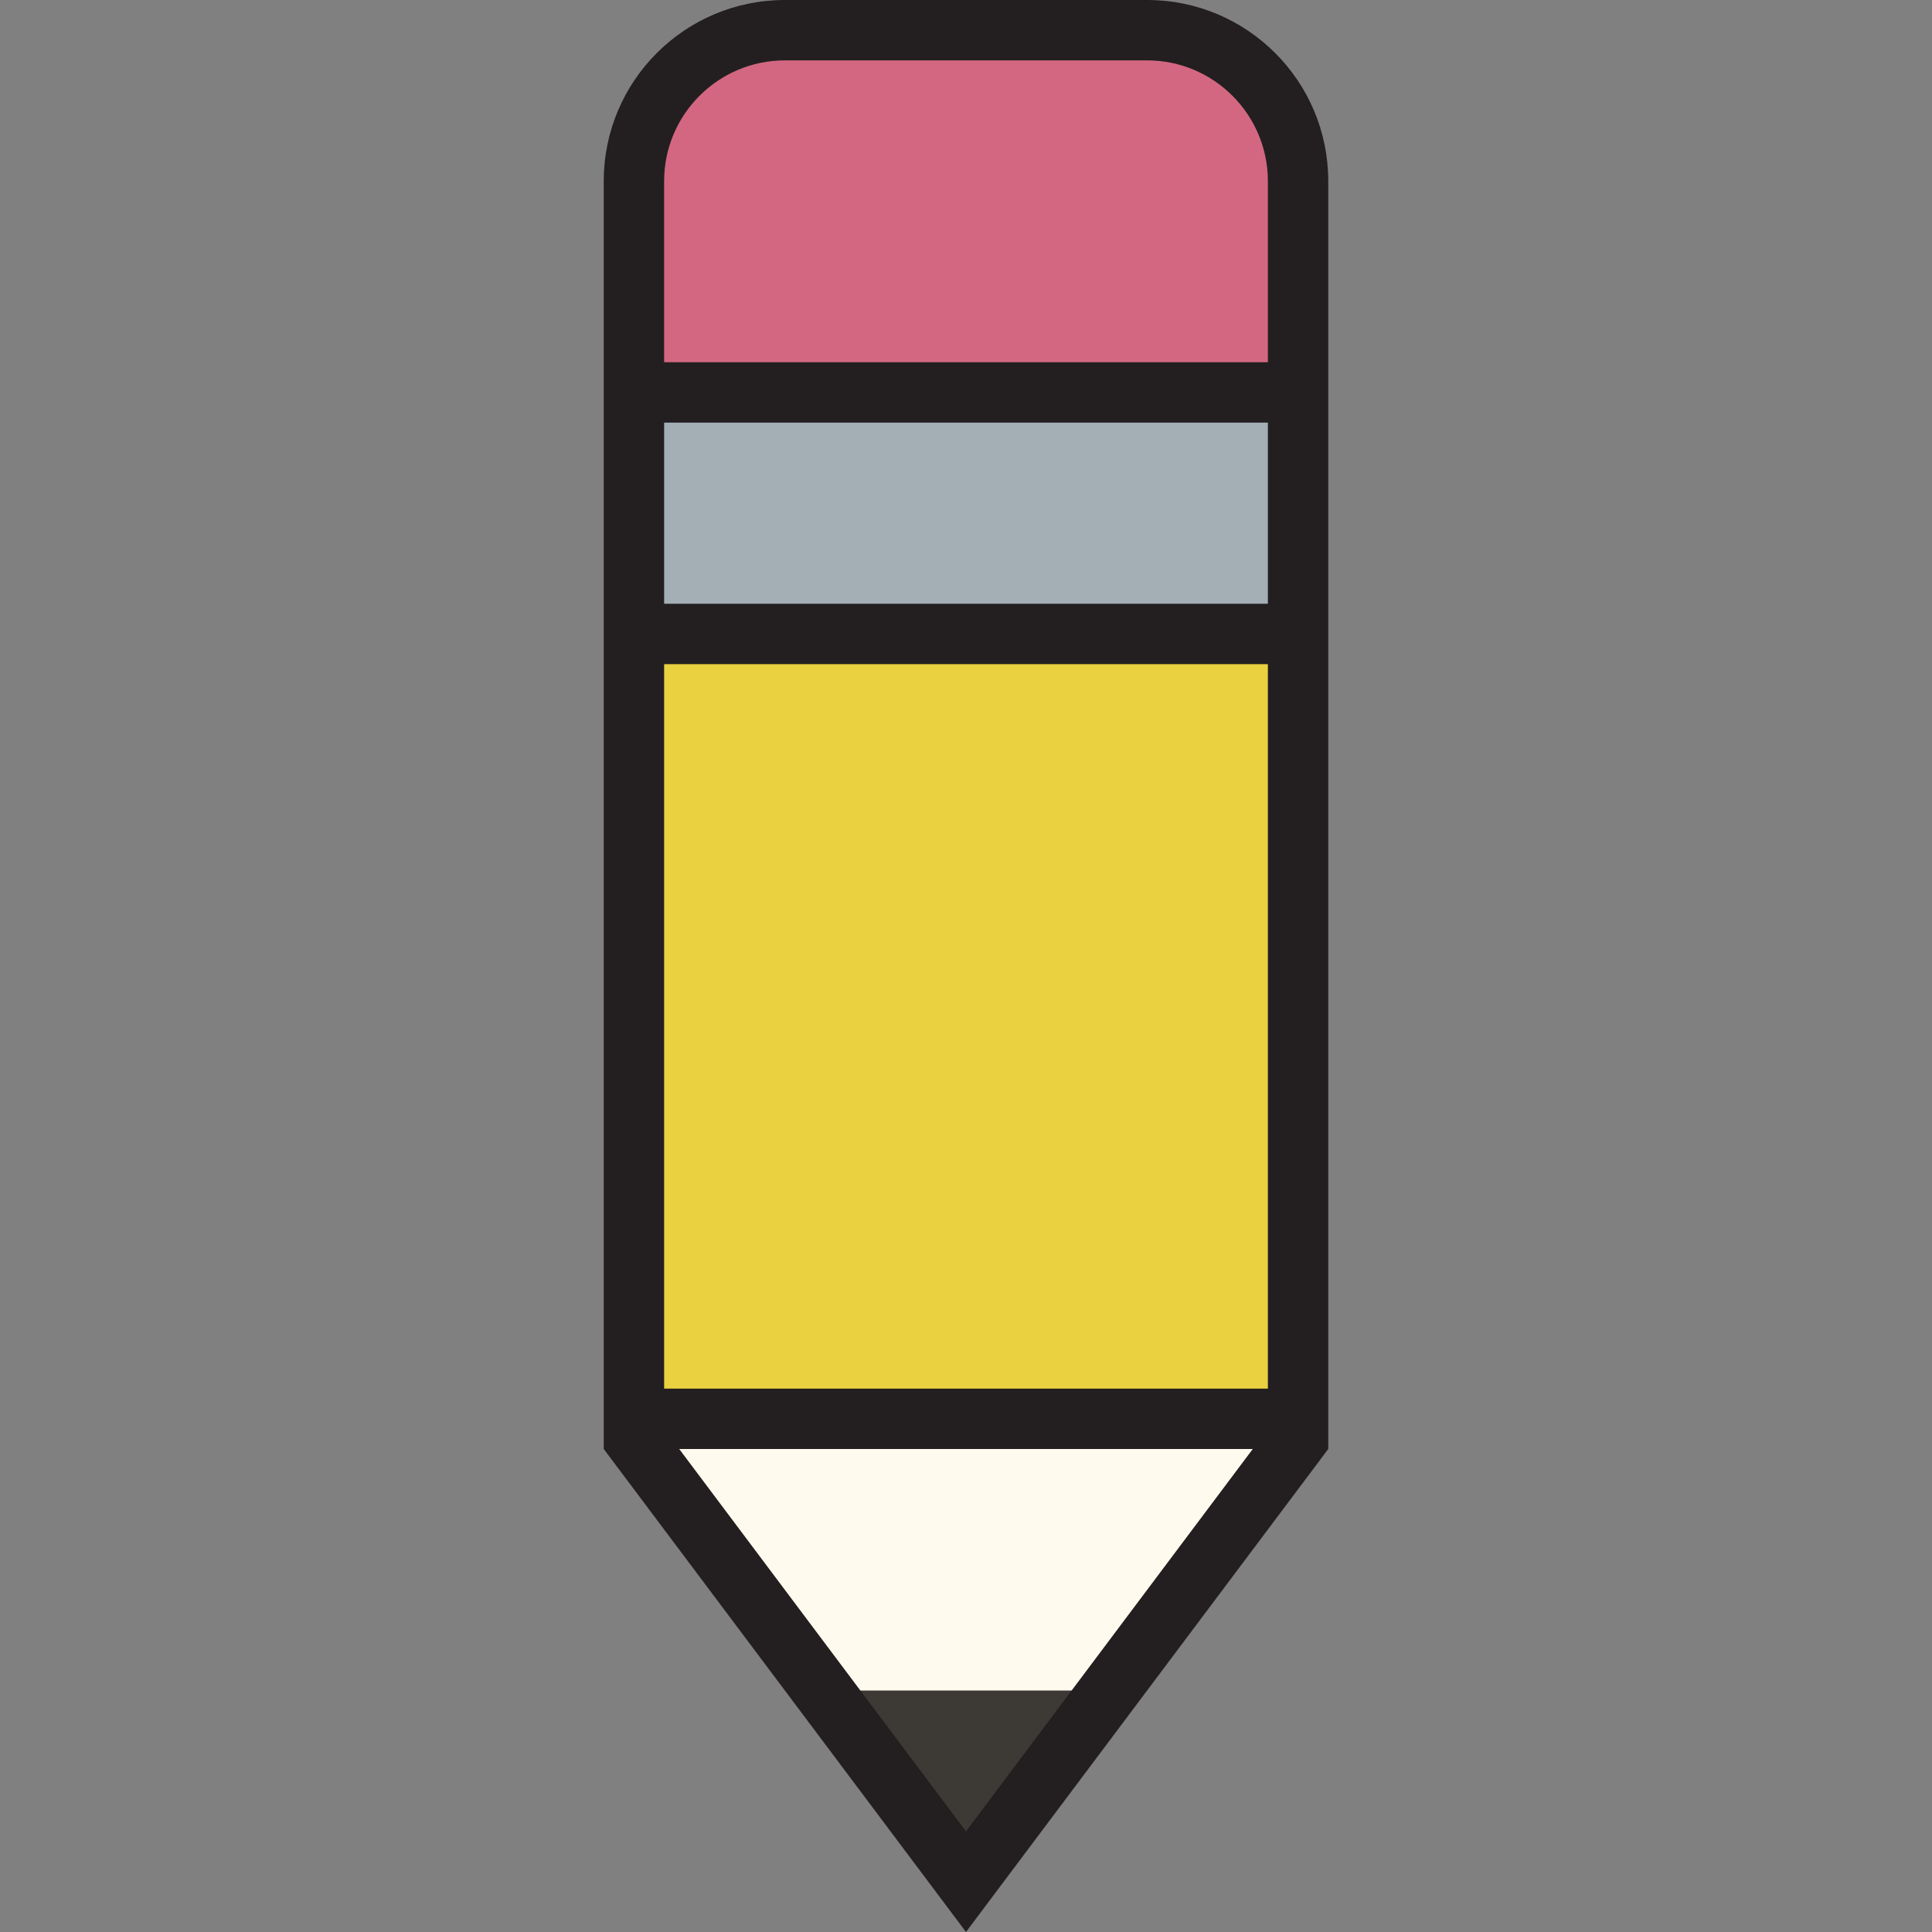
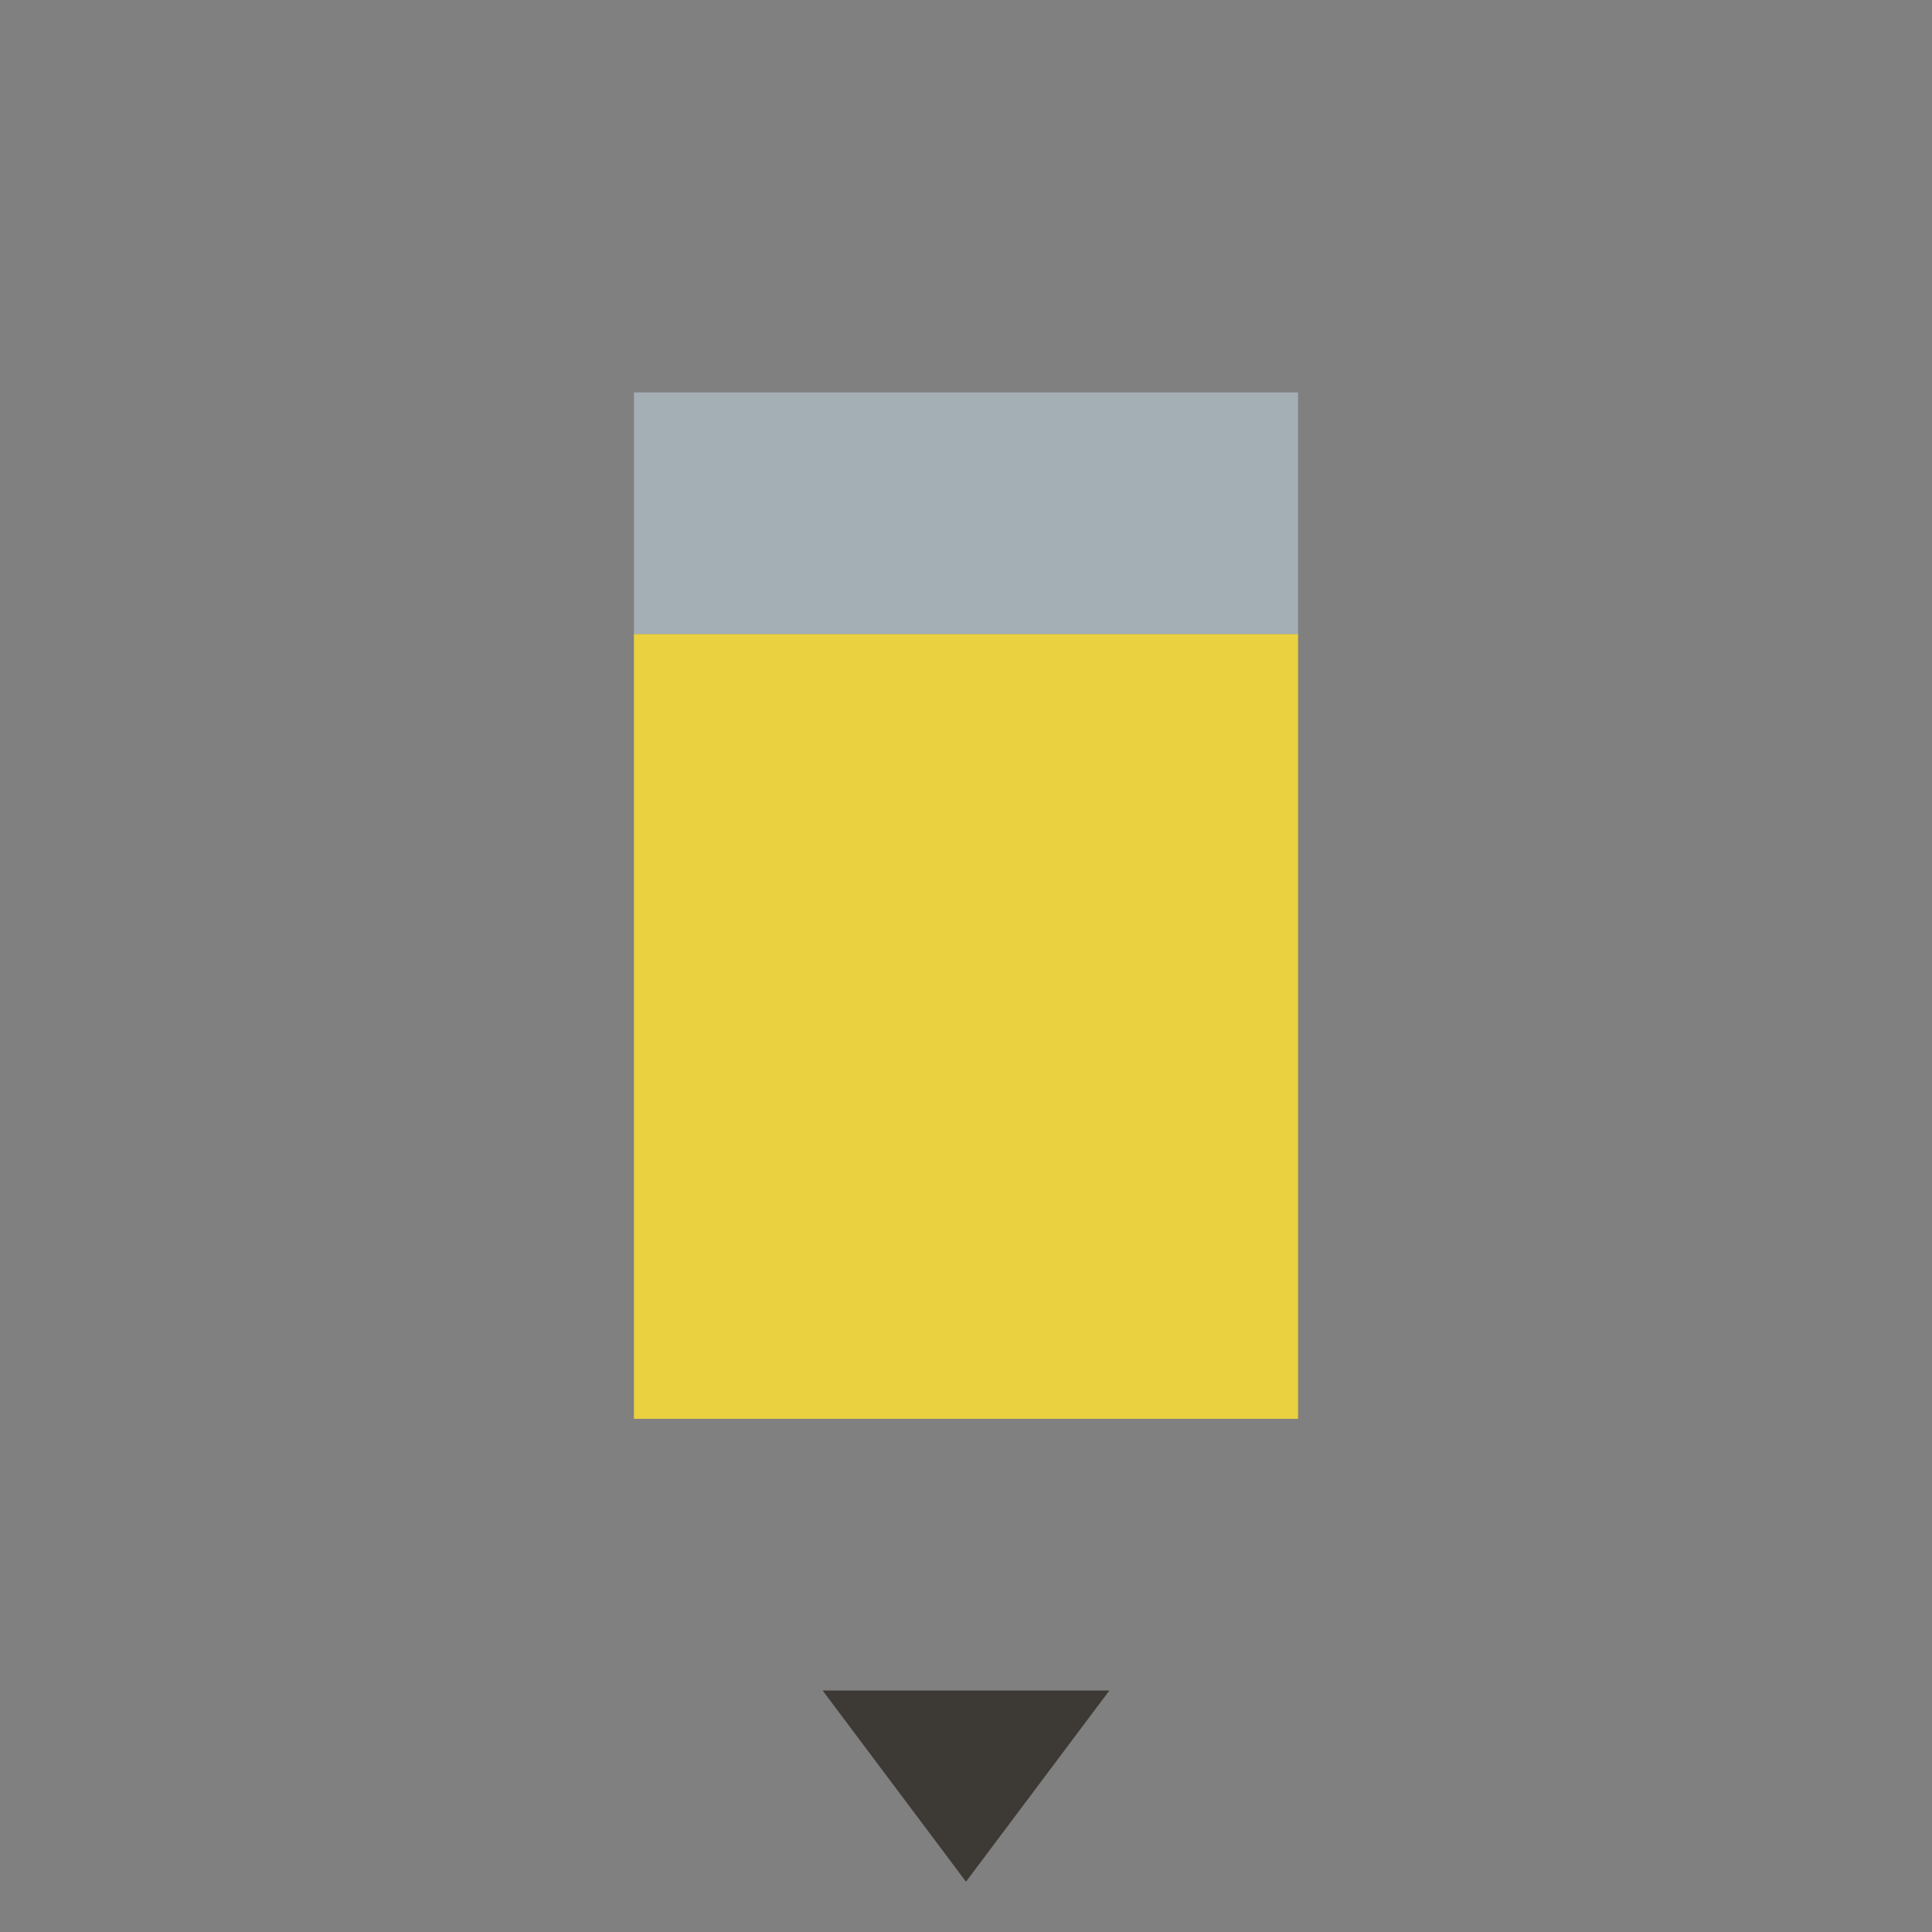
<svg xmlns="http://www.w3.org/2000/svg" version="1.1" id="Uploaded to svgrepo.com" width="800px" height="800px" viewBox="0 0 32 32" xml:space="preserve">
  <rect x="0" y="0" width="32" height="32" fill="#808080" stroke="none" />
  <style type="text/css">
	.avocado_een{fill:#231F20;}
	.avocado_twee{fill:#3D3935;}
	.avocado_zes{fill:#FFFAEE;}
	.avocado_acht{fill:#A3AEB5;}
	.avocado_vijftien{fill:#D36781;}
	.avocado_twintig{fill:#EAD13F;}
	.st0{fill:#E0A838;}
	.st1{fill:#788287;}
	.st2{fill:#DBD2C1;}
	.st3{fill:#6F9B45;}
	.st4{fill:#CC4121;}
	.st5{fill:#E598A3;}
	.st6{fill:#8D3E93;}
	.st7{fill:#BF63C1;}
	.st8{fill:#AF9480;}
	.st9{fill:#716558;}
	.st10{fill:#0E608E;}
	.st11{fill:#248EBC;}
	.st12{fill:#D1712A;}
	.st13{fill:#C3CC6A;}
</style>
  <g>
-     <polygon class="avocado_zes" points="10.5,23.833 10.5,23.5 21.5,23.5 21.5,23.833 16,31.167  " />
    <g>
      <polygon class="avocado_twee" points="18.375,28 13.625,28 16,31.167   " />
    </g>
    <g>
      <rect x="10.5" y="10.5" class="avocado_twintig" width="11" height="13" />
    </g>
    <g>
      <rect x="10.5" y="6.5" class="avocado_acht" width="11" height="4" />
    </g>
-     <path class="avocado_vijftien" d="M21.5,6.5h-11V3c0-1.381,1.119-2.5,2.5-2.5h6c1.381,0,2.5,1.119,2.5,2.5V6.5z" />
-     <path class="avocado_een" d="M19,0h-6c-1.657,0-3,1.343-3,3v21l6,8l6-8V3C22,1.343,20.657,0,19,0z M16,30.333L11.25,24h9.5   L16,30.333z M11,23V11h10v12H11z M21,10H11V7h10V10z M11,6V3c0-1.103,0.897-2,2-2h6c1.103,0,2,0.897,2,2v3H11z" />
  </g>
</svg>